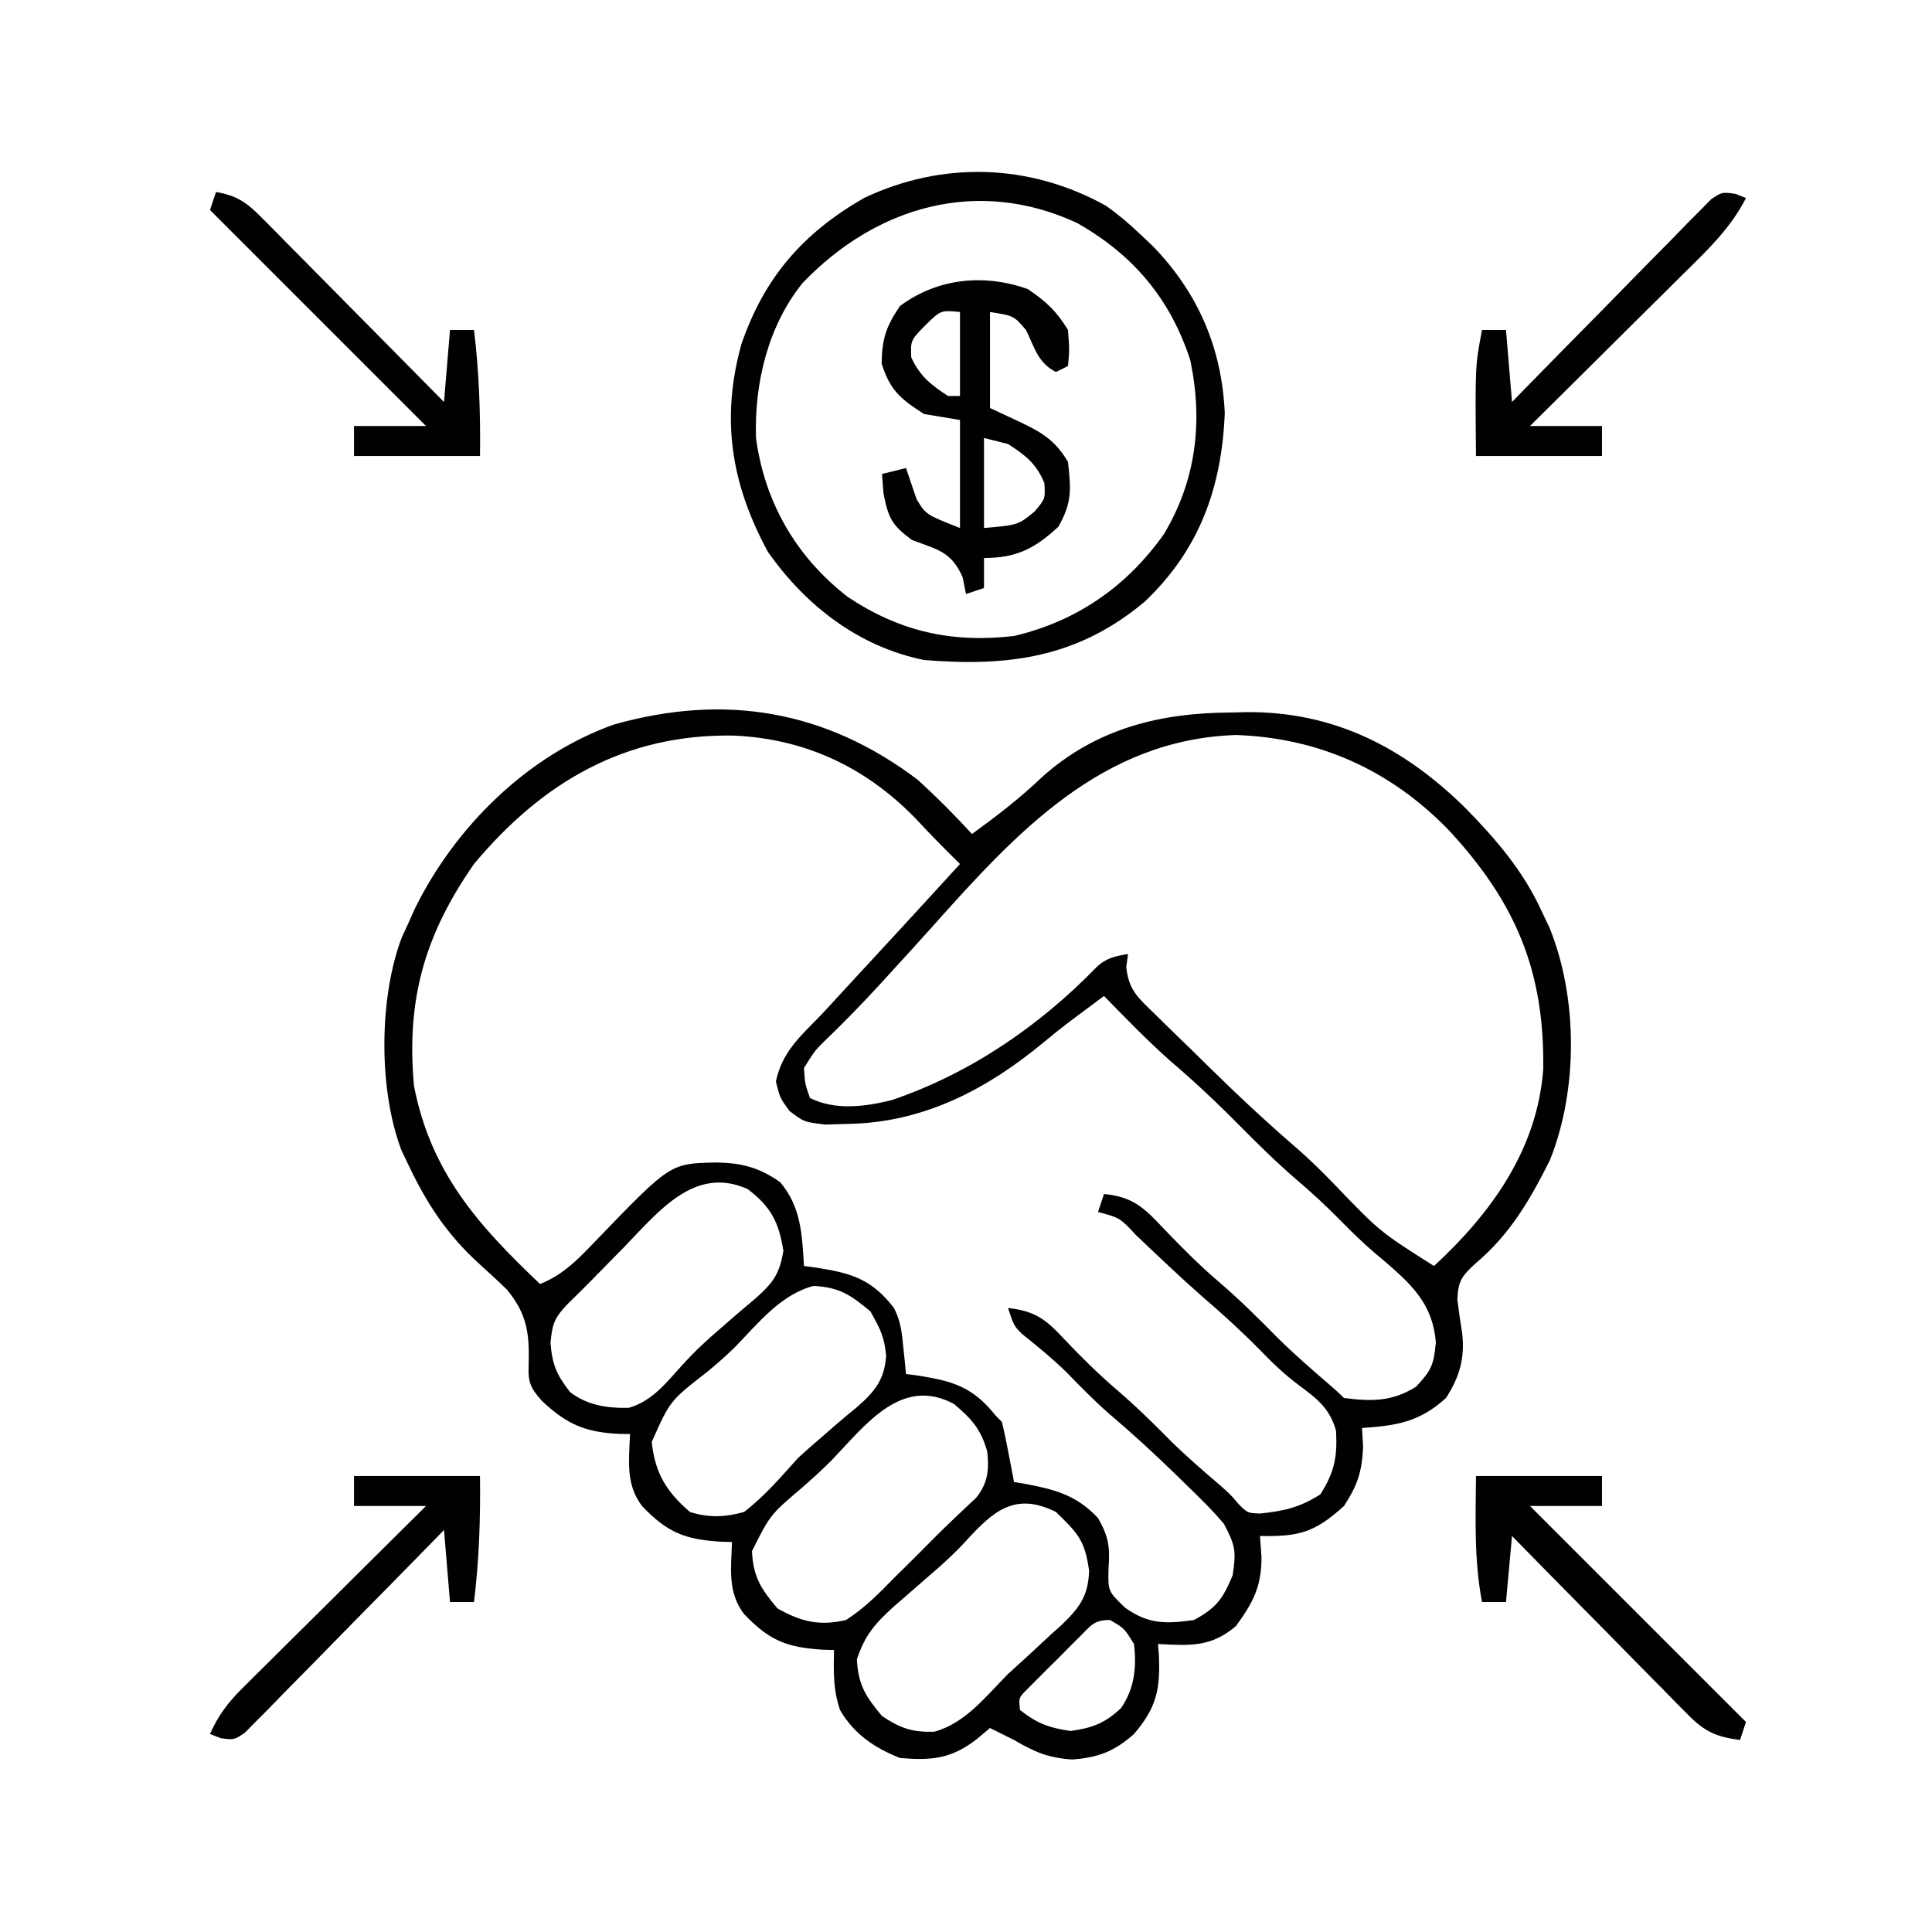
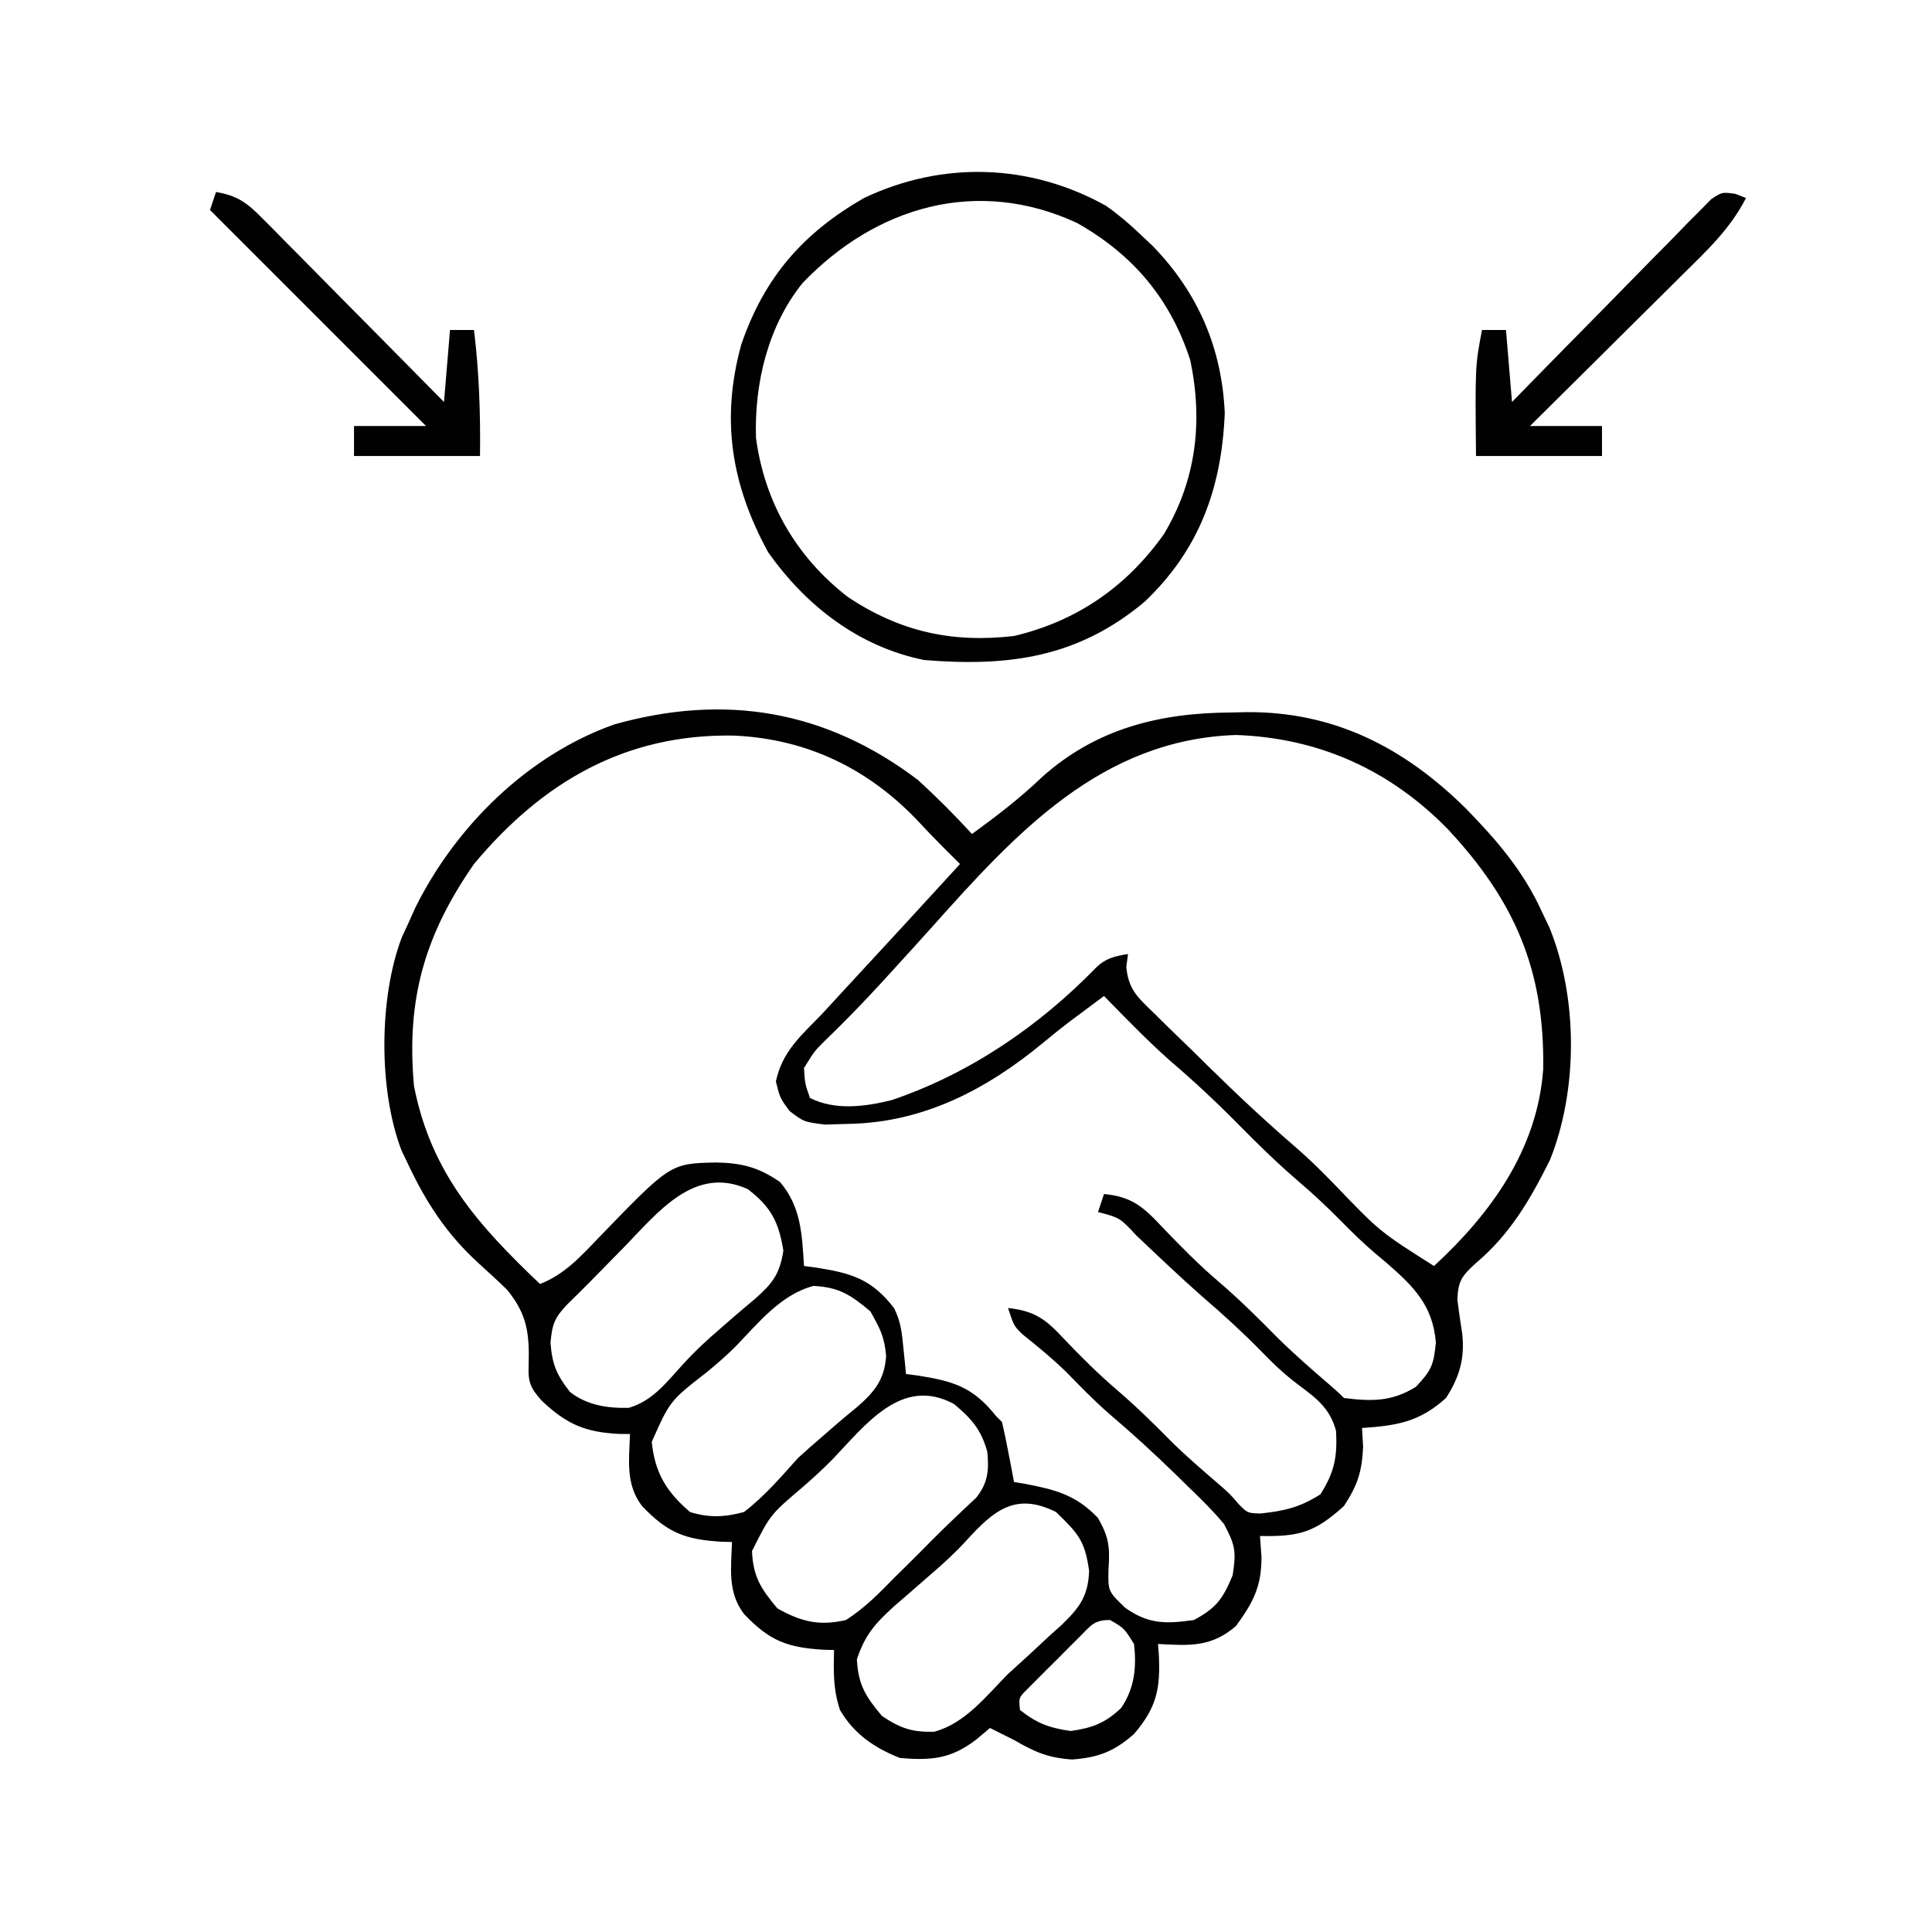
<svg xmlns="http://www.w3.org/2000/svg" version="1.1" width="322" height="322">
  <path d="M0 0 C3.149 2.871 6.118 5.862 9 9 C13.108 6.017 17.018 3.013 20.688 -0.5 C29.766 -8.622 40.376 -11.184 52.125 -11.25 C53.025 -11.271 53.925 -11.291 54.852 -11.312 C69.436 -11.396 81.092 -5.354 91.312 4.75 C96.466 10.025 100.935 15.223 104 22 C104.611 23.276 104.611 23.276 105.234 24.578 C109.991 36.241 110.019 51.635 105.328 63.328 C102.06 69.903 98.659 75.745 93 80.5 C90.687 82.634 90.025 83.399 89.891 86.59 C90.131 88.491 90.403 90.389 90.707 92.281 C91.153 96.42 90.248 99.521 88 103 C83.56 107.027 79.766 107.602 74 108 C74.062 109.031 74.124 110.062 74.188 111.125 C73.983 115.358 73.281 117.461 71 121 C66.11 125.413 63.558 126.121 57 126 C57.083 127.176 57.165 128.351 57.25 129.562 C57.241 134.461 55.869 137.045 53 141 C48.835 144.586 45.25 144.267 40 144 C40.046 144.58 40.093 145.16 40.141 145.758 C40.402 151.419 39.828 154.534 36 159 C32.697 161.902 30.118 162.916 25.688 163.25 C21.664 162.977 19.461 162 16 160 C15.216 159.608 14.432 159.216 13.625 158.812 C12.821 158.41 12.821 158.41 12 158 C10.855 158.959 10.855 158.959 9.688 159.938 C5.48 163.167 2.212 163.434 -3 163 C-7.251 161.319 -10.674 159.005 -13 155 C-14.158 151.527 -14.069 148.639 -14 145 C-14.58 144.986 -15.16 144.972 -15.758 144.957 C-21.866 144.584 -24.759 143.448 -29 139 C-31.764 135.356 -31.146 131.392 -31 127 C-31.58 126.986 -32.16 126.972 -32.758 126.957 C-38.866 126.584 -41.759 125.448 -46 121 C-48.764 117.356 -48.146 113.392 -48 109 C-48.568 108.997 -49.137 108.995 -49.723 108.992 C-55.468 108.704 -58.504 107.414 -62.688 103.473 C-64.542 101.392 -65.019 100.421 -64.895 97.602 C-64.749 92.336 -65.079 89.125 -68.488 84.961 C-70.049 83.436 -71.655 81.973 -73.271 80.507 C-78.541 75.688 -81.949 70.477 -85 64 C-85.358 63.25 -85.717 62.5 -86.086 61.727 C-89.936 51.661 -89.856 36.268 -86.027 26.211 C-85.688 25.481 -85.349 24.752 -85 24 C-84.609 23.126 -84.219 22.252 -83.816 21.352 C-77.103 7.773 -65.074 -4.128 -50.652 -9.254 C-32.127 -14.465 -15.35 -11.631 0 0 Z M-74 14 C-82.231 25.835 -85.313 36.582 -84 51 C-81.169 65.474 -73.301 74.194 -63 84 C-58.849 82.381 -56.146 79.334 -53.125 76.188 C-41.254 63.907 -41.254 63.907 -33.688 63.75 C-29.428 63.812 -26.574 64.532 -23 67 C-19.464 71.146 -19.331 75.762 -19 81 C-18.004 81.13 -18.004 81.13 -16.988 81.262 C-11.141 82.192 -7.786 83.115 -4 88 C-2.852 90.296 -2.692 92.077 -2.438 94.625 C-2.312 95.851 -2.312 95.851 -2.184 97.102 C-2.123 97.728 -2.062 98.355 -2 99 C-1.004 99.13 -1.004 99.13 0.012 99.262 C5.885 100.196 9.145 101.151 13 106 C13.33 106.33 13.66 106.66 14 107 C14.393 108.679 14.741 110.369 15.062 112.062 C15.327 113.441 15.327 113.441 15.598 114.848 C15.73 115.558 15.863 116.268 16 117 C16.592 117.098 17.183 117.196 17.793 117.297 C22.814 118.247 26.375 119.155 30 123 C31.801 126.173 32.013 127.821 31.75 131.5 C31.667 135.196 31.667 135.196 34.5 137.938 C38.396 140.719 41.32 140.669 46 140 C49.75 137.962 50.787 136.509 52.438 132.562 C53.072 128.547 52.867 127.524 51 124 C49.1 121.725 47.009 119.679 44.875 117.625 C44.289 117.05 43.703 116.475 43.099 115.882 C39.429 112.305 35.669 108.861 31.762 105.543 C29.295 103.382 27.029 101.043 24.738 98.699 C22.413 96.426 19.923 94.387 17.383 92.359 C16 91 16 91 15 88 C19.461 88.484 21.294 89.869 24.312 93.125 C27.155 96.104 29.994 98.95 33.125 101.625 C36.311 104.358 39.264 107.241 42.203 110.234 C44.766 112.752 47.475 115.086 50.203 117.422 C52 119 52 119 53.461 120.703 C54.935 122.186 54.935 122.186 57.086 122.25 C61.087 121.813 63.609 121.247 67.062 119.062 C69.419 115.337 69.902 112.852 69.676 108.484 C68.63 104.641 66.392 103.044 63.281 100.711 C60.954 98.965 59.019 97.091 57 95 C53.904 91.863 50.702 88.94 47.355 86.074 C45.428 84.377 43.547 82.652 41.676 80.895 C40.798 80.072 40.798 80.072 39.903 79.233 C38.729 78.13 37.558 77.023 36.392 75.911 C33.658 72.968 33.658 72.968 30 72 C30.495 70.515 30.495 70.515 31 69 C35.724 69.453 37.621 71.212 40.812 74.625 C43.824 77.766 46.813 80.803 50.125 83.625 C53.589 86.588 56.776 89.757 59.973 93.004 C62.689 95.678 65.543 98.169 68.434 100.652 C69.312 101.408 70.18 102.18 71 103 C75.615 103.582 79.001 103.624 83 101.125 C85.556 98.409 85.951 97.505 86.312 93.75 C85.8 87.597 82.669 84.469 78.188 80.562 C77.49 79.976 76.793 79.389 76.074 78.785 C74.116 77.1 72.306 75.347 70.5 73.5 C68.17 71.128 65.779 68.909 63.25 66.75 C59.842 63.817 56.656 60.699 53.5 57.5 C49.798 53.748 46.003 50.189 41.992 46.77 C38.155 43.361 34.591 39.665 31 36 C29.853 36.853 28.708 37.707 27.562 38.562 C26.455 39.386 26.455 39.386 25.324 40.227 C23.844 41.356 22.385 42.515 20.957 43.711 C11.481 51.569 0.924 57.08 -11.5 57.312 C-12.81 57.35 -14.119 57.387 -15.469 57.426 C-19 57 -19 57 -21.426 55.152 C-23 53 -23 53 -23.688 50.25 C-22.625 45.227 -19.508 42.621 -16 39 C-14.584 37.475 -13.178 35.941 -11.771 34.407 C-10.238 32.737 -8.698 31.073 -7.156 29.41 C-4.009 26.013 -0.877 22.602 2.25 19.188 C2.728 18.666 3.206 18.144 3.698 17.606 C4.799 16.404 5.9 15.202 7 14 C6.241 13.246 5.481 12.492 4.699 11.715 C3.222 10.229 1.753 8.732 0.332 7.191 C-8.073 -1.818 -18.43 -6.874 -30.745 -7.403 C-48.734 -7.704 -62.561 0.294 -74 14 Z M2.376 24.462 C0.019 27.096 -2.364 29.705 -4.75 32.312 C-5.208 32.814 -5.665 33.315 -6.137 33.832 C-9.216 37.19 -12.375 40.441 -15.66 43.598 C-17.236 45.166 -17.236 45.166 -19 48 C-18.843 50.619 -18.843 50.619 -18 53 C-13.786 55.107 -8.827 54.453 -4.383 53.352 C8.595 48.95 20.178 41.056 29.703 31.246 C31.351 29.663 32.78 29.383 35 29 C34.907 29.721 34.813 30.441 34.717 31.184 C35.111 35.099 36.742 36.329 39.531 39.055 C40.001 39.519 40.47 39.984 40.953 40.463 C42.458 41.946 43.979 43.41 45.5 44.875 C46.493 45.852 47.485 46.83 48.477 47.809 C53.297 52.547 58.215 57.143 63.342 61.551 C65.499 63.436 67.506 65.444 69.5 67.5 C76.977 75.285 76.977 75.285 86 81 C95.515 72.231 103.237 61.563 104.203 48.188 C104.445 31.717 99.517 20.253 88.376 8.268 C78.733 -1.638 66.867 -7.023 53 -7.5 C30.573 -6.752 16.352 8.808 2.376 24.462 Z M-49.125 78 C-50.036 78.924 -50.036 78.924 -50.965 79.867 C-52.132 81.052 -53.296 82.239 -54.458 83.43 C-55.745 84.74 -57.053 86.029 -58.367 87.312 C-60.557 89.575 -60.968 90.645 -61.25 93.812 C-60.965 97.442 -60.222 99.143 -58 102 C-55.158 104.21 -51.787 104.72 -48.207 104.641 C-44.238 103.488 -41.947 100.429 -39.23 97.445 C-37.195 95.214 -35.111 93.265 -32.812 91.312 C-32.169 90.752 -31.526 90.191 -30.863 89.613 C-29.642 88.556 -28.411 87.511 -27.168 86.48 C-24.214 83.858 -23.061 82.387 -22.438 78.438 C-23.223 73.636 -24.498 71.146 -28.375 68.188 C-37.278 64.16 -43.35 72.064 -49.125 78 Z M-30.451 94.466 C-31.965 95.965 -33.53 97.327 -35.176 98.68 C-41.329 103.462 -41.329 103.462 -44.375 110.312 C-43.848 115.498 -41.916 118.65 -38 122 C-34.843 122.989 -32.179 122.872 -29 122 C-25.577 119.376 -22.873 116.2 -20 113 C-18.626 111.747 -17.231 110.515 -15.812 109.312 C-15.169 108.75 -14.526 108.188 -13.863 107.609 C-12.648 106.559 -11.416 105.527 -10.168 104.516 C-7.189 101.92 -5.588 99.918 -5.312 96 C-5.595 92.802 -6.276 91.509 -7.938 88.562 C-11.234 85.804 -13.145 84.533 -17.418 84.32 C-22.867 85.755 -26.638 90.528 -30.451 94.466 Z M-14.344 113.325 C-15.943 114.942 -17.597 116.442 -19.312 117.934 C-24.62 122.445 -24.62 122.445 -27.668 128.512 C-27.476 132.806 -26.207 134.753 -23.438 138.062 C-19.465 140.302 -16.421 141.034 -12 140 C-8.918 138.029 -6.479 135.553 -3.938 132.938 C-3.269 132.281 -2.601 131.624 -1.912 130.947 C-0.579 129.632 0.743 128.306 2.054 126.968 C3.356 125.651 4.681 124.356 6.028 123.085 C6.979 122.18 6.979 122.18 7.949 121.258 C8.519 120.727 9.088 120.196 9.675 119.649 C11.658 117.181 11.862 115.02 11.543 111.93 C10.499 108.221 8.928 106.45 6 104 C-2.736 99.296 -8.737 107.478 -14.344 113.325 Z M8.039 126.781 C6.108 128.883 4.111 130.716 1.938 132.562 C0.624 133.707 -0.688 134.853 -2 136 C-2.668 136.576 -3.335 137.152 -4.023 137.746 C-7.17 140.63 -8.815 142.444 -10.188 146.562 C-9.954 150.847 -8.731 152.738 -6 156 C-2.937 158.042 -0.97 158.738 2.711 158.617 C7.882 157.223 11.344 152.692 15 149 C16.171 147.925 17.347 146.855 18.527 145.789 C19.728 144.673 20.927 143.556 22.125 142.438 C22.706 141.92 23.287 141.403 23.885 140.87 C26.876 137.991 28.376 136.053 28.516 131.812 C27.822 126.683 26.608 125.522 23 122 C16.175 118.588 12.527 121.86 8.039 126.781 Z M26.961 142.773 C26.381 143.351 25.801 143.928 25.203 144.523 C24.6 145.134 23.997 145.745 23.375 146.375 C22.764 146.978 22.153 147.582 21.523 148.203 C20.657 149.073 20.657 149.073 19.773 149.961 C19.242 150.495 18.71 151.029 18.162 151.58 C16.789 152.952 16.789 152.952 17 155 C19.832 157.231 21.855 157.979 25.438 158.5 C29.03 157.996 31.161 157.205 33.828 154.695 C36.088 151.426 36.457 147.89 36 144 C34.373 141.369 34.373 141.369 32 140 C29.315 140 28.839 140.904 26.961 142.773 Z " fill="#010101" transform="translate(153,130)" />
  <path d="M0 0 C2.064 1.447 3.861 2.978 5.688 4.715 C6.376 5.363 7.064 6.012 7.773 6.68 C15.337 14.454 19.347 23.718 19.816 34.574 C19.303 47.082 15.559 57.373 6.438 66.027 C-4.708 75.343 -16.233 76.868 -30.312 75.715 C-41.188 73.494 -49.986 66.705 -56.312 57.715 C-62.436 46.449 -64.212 35.605 -60.75 23.09 C-56.92 11.959 -50.513 4.579 -40.312 -1.285 C-27.249 -7.476 -12.707 -7.062 0 0 Z M-50.562 12.902 C-56.328 20.051 -58.608 29.657 -58.312 38.715 C-56.858 49.495 -51.584 58.573 -43 65.215 C-34.317 70.988 -25.695 72.91 -15.312 71.715 C-4.834 69.239 3.479 63.484 9.688 54.715 C15.037 45.76 16.214 36.034 14.074 25.773 C10.762 15.517 4.517 8.137 -4.82 2.871 C-21.384 -4.813 -38.297 0.085 -50.562 12.902 Z " fill="#010101" transform="translate(184.312,34.285)" />
-   <path d="M0 0 C3.01 2.03 4.806 3.7 6.688 6.812 C6.938 10.125 6.938 10.125 6.688 12.812 C5.697 13.307 5.697 13.307 4.688 13.812 C1.688 12.313 1.132 9.761 -0.312 6.812 C-2.341 4.441 -2.341 4.441 -6.312 3.812 C-6.312 9.092 -6.312 14.373 -6.312 19.812 C-4.724 20.555 -3.136 21.297 -1.5 22.062 C2.225 23.804 4.598 25.21 6.688 28.812 C7.196 33.392 7.366 35.638 5.062 39.625 C1.118 43.259 -1.926 44.812 -7.312 44.812 C-7.312 46.462 -7.312 48.112 -7.312 49.812 C-8.797 50.307 -8.797 50.307 -10.312 50.812 C-10.498 49.884 -10.684 48.956 -10.875 48 C-12.819 43.69 -14.997 43.45 -19.312 41.812 C-22.678 39.332 -23.228 38.236 -24.062 34.062 C-24.145 32.99 -24.227 31.918 -24.312 30.812 C-22.992 30.483 -21.672 30.152 -20.312 29.812 C-19.727 31.538 -19.141 33.263 -18.555 34.988 C-17.012 37.572 -17.012 37.572 -11.312 39.812 C-11.312 33.873 -11.312 27.933 -11.312 21.812 C-13.293 21.483 -15.273 21.152 -17.312 20.812 C-21.226 18.302 -22.991 16.854 -24.375 12.375 C-24.303 8.25 -23.63 6.212 -21.312 2.812 C-15.059 -1.837 -7.276 -2.608 0 0 Z M-17.062 6 C-19.55 8.547 -19.55 8.547 -19.438 11.375 C-17.98 14.532 -16.193 15.916 -13.312 17.812 C-12.652 17.812 -11.992 17.812 -11.312 17.812 C-11.312 13.193 -11.312 8.572 -11.312 3.812 C-14.507 3.501 -14.507 3.501 -17.062 6 Z M-7.312 24.812 C-7.312 29.762 -7.312 34.712 -7.312 39.812 C-1.643 39.322 -1.643 39.322 1.125 37.062 C2.914 34.927 2.914 34.927 2.75 32.312 C1.353 29.026 -0.342 27.747 -3.312 25.812 C-4.633 25.483 -5.952 25.152 -7.312 24.812 Z " fill="#010101" transform="translate(171.312,48.188)" />
-   <path d="M0 0 C6.93 0 13.86 0 21 0 C21 1.65 21 3.3 21 5 C17.04 5 13.08 5 9 5 C20.88 16.88 32.76 28.76 45 41 C44.67 41.99 44.34 42.98 44 44 C40.105 43.48 38.155 42.651 35.403 39.857 C34.743 39.197 34.082 38.536 33.402 37.855 C32.706 37.139 32.01 36.422 31.293 35.684 C30.568 34.953 29.842 34.221 29.095 33.468 C26.783 31.134 24.485 28.786 22.188 26.438 C20.621 24.851 19.054 23.266 17.486 21.682 C13.647 17.798 9.82 13.902 6 10 C5.67 13.63 5.34 17.26 5 21 C3.68 21 2.36 21 1 21 C-0.33 14.016 -0.068 7.095 0 0 Z " fill="#010101" transform="translate(246,246)" />
  <path d="M0 0 C0.584 0.229 1.169 0.458 1.771 0.694 C-0.838 5.803 -4.703 9.422 -8.741 13.401 C-9.469 14.126 -10.197 14.852 -10.948 15.599 C-13.266 17.906 -15.591 20.206 -17.917 22.506 C-19.493 24.073 -21.069 25.64 -22.645 27.207 C-26.501 31.041 -30.364 34.869 -34.229 38.694 C-30.269 38.694 -26.309 38.694 -22.229 38.694 C-22.229 40.344 -22.229 41.994 -22.229 43.694 C-29.159 43.694 -36.089 43.694 -43.229 43.694 C-43.372 28.694 -43.372 28.694 -42.229 22.694 C-40.909 22.694 -39.589 22.694 -38.229 22.694 C-37.899 26.654 -37.569 30.614 -37.229 34.694 C-36.19 33.628 -35.151 32.563 -34.08 31.465 C-30.231 27.526 -26.366 23.603 -22.495 19.685 C-20.821 17.985 -19.15 16.281 -17.485 14.572 C-15.093 12.12 -12.687 9.685 -10.276 7.252 C-9.531 6.482 -8.786 5.711 -8.019 4.917 C-7.318 4.216 -6.618 3.515 -5.896 2.793 C-5.283 2.169 -4.67 1.545 -4.039 0.902 C-2.229 -0.306 -2.229 -0.306 0 0 Z " fill="#010101" transform="translate(289.229,32.306)" />
-   <path d="M0 0 C6.93 0 13.86 0 21 0 C21.091 7.092 20.855 13.96 20 21 C18.68 21 17.36 21 16 21 C15.505 15.06 15.505 15.06 15 9 C13.441 10.598 13.441 10.598 11.851 12.229 C8.002 16.168 4.137 20.091 0.266 24.009 C-1.409 25.709 -3.079 27.413 -4.745 29.122 C-7.136 31.573 -9.543 34.009 -11.953 36.441 C-12.698 37.212 -13.443 37.983 -14.211 38.777 C-14.911 39.478 -15.611 40.179 -16.333 40.901 C-16.946 41.525 -17.559 42.149 -18.19 42.792 C-20 44 -20 44 -22.229 43.694 C-23.106 43.35 -23.106 43.35 -24 43 C-22.624 39.908 -21.048 37.804 -18.652 35.425 C-17.631 34.404 -17.631 34.404 -16.59 33.363 C-15.856 32.64 -15.123 31.917 -14.367 31.172 C-13.615 30.423 -12.864 29.674 -12.089 28.902 C-9.689 26.513 -7.282 24.132 -4.875 21.75 C-3.246 20.131 -1.617 18.511 0.012 16.891 C4.003 12.922 8 8.959 12 5 C8.04 5 4.08 5 0 5 C0 3.35 0 1.7 0 0 Z " fill="#010101" transform="translate(59,246)" />
  <path d="M0 0 C3.477 0.583 5.115 1.747 7.575 4.235 C8.256 4.915 8.936 5.596 9.637 6.297 C10.36 7.036 11.083 7.774 11.828 8.535 C12.577 9.288 13.326 10.042 14.098 10.818 C16.489 13.226 18.87 15.644 21.25 18.062 C22.869 19.697 24.489 21.33 26.109 22.963 C30.081 26.967 34.043 30.981 38 35 C38.33 31.04 38.66 27.08 39 23 C40.32 23 41.64 23 43 23 C43.855 30.04 44.091 36.908 44 44 C37.07 44 30.14 44 23 44 C23 42.35 23 40.7 23 39 C26.96 39 30.92 39 35 39 C23.12 27.12 11.24 15.24 -1 3 C-0.67 2.01 -0.34 1.02 0 0 Z " fill="#010101" transform="translate(36,32)" />
</svg>